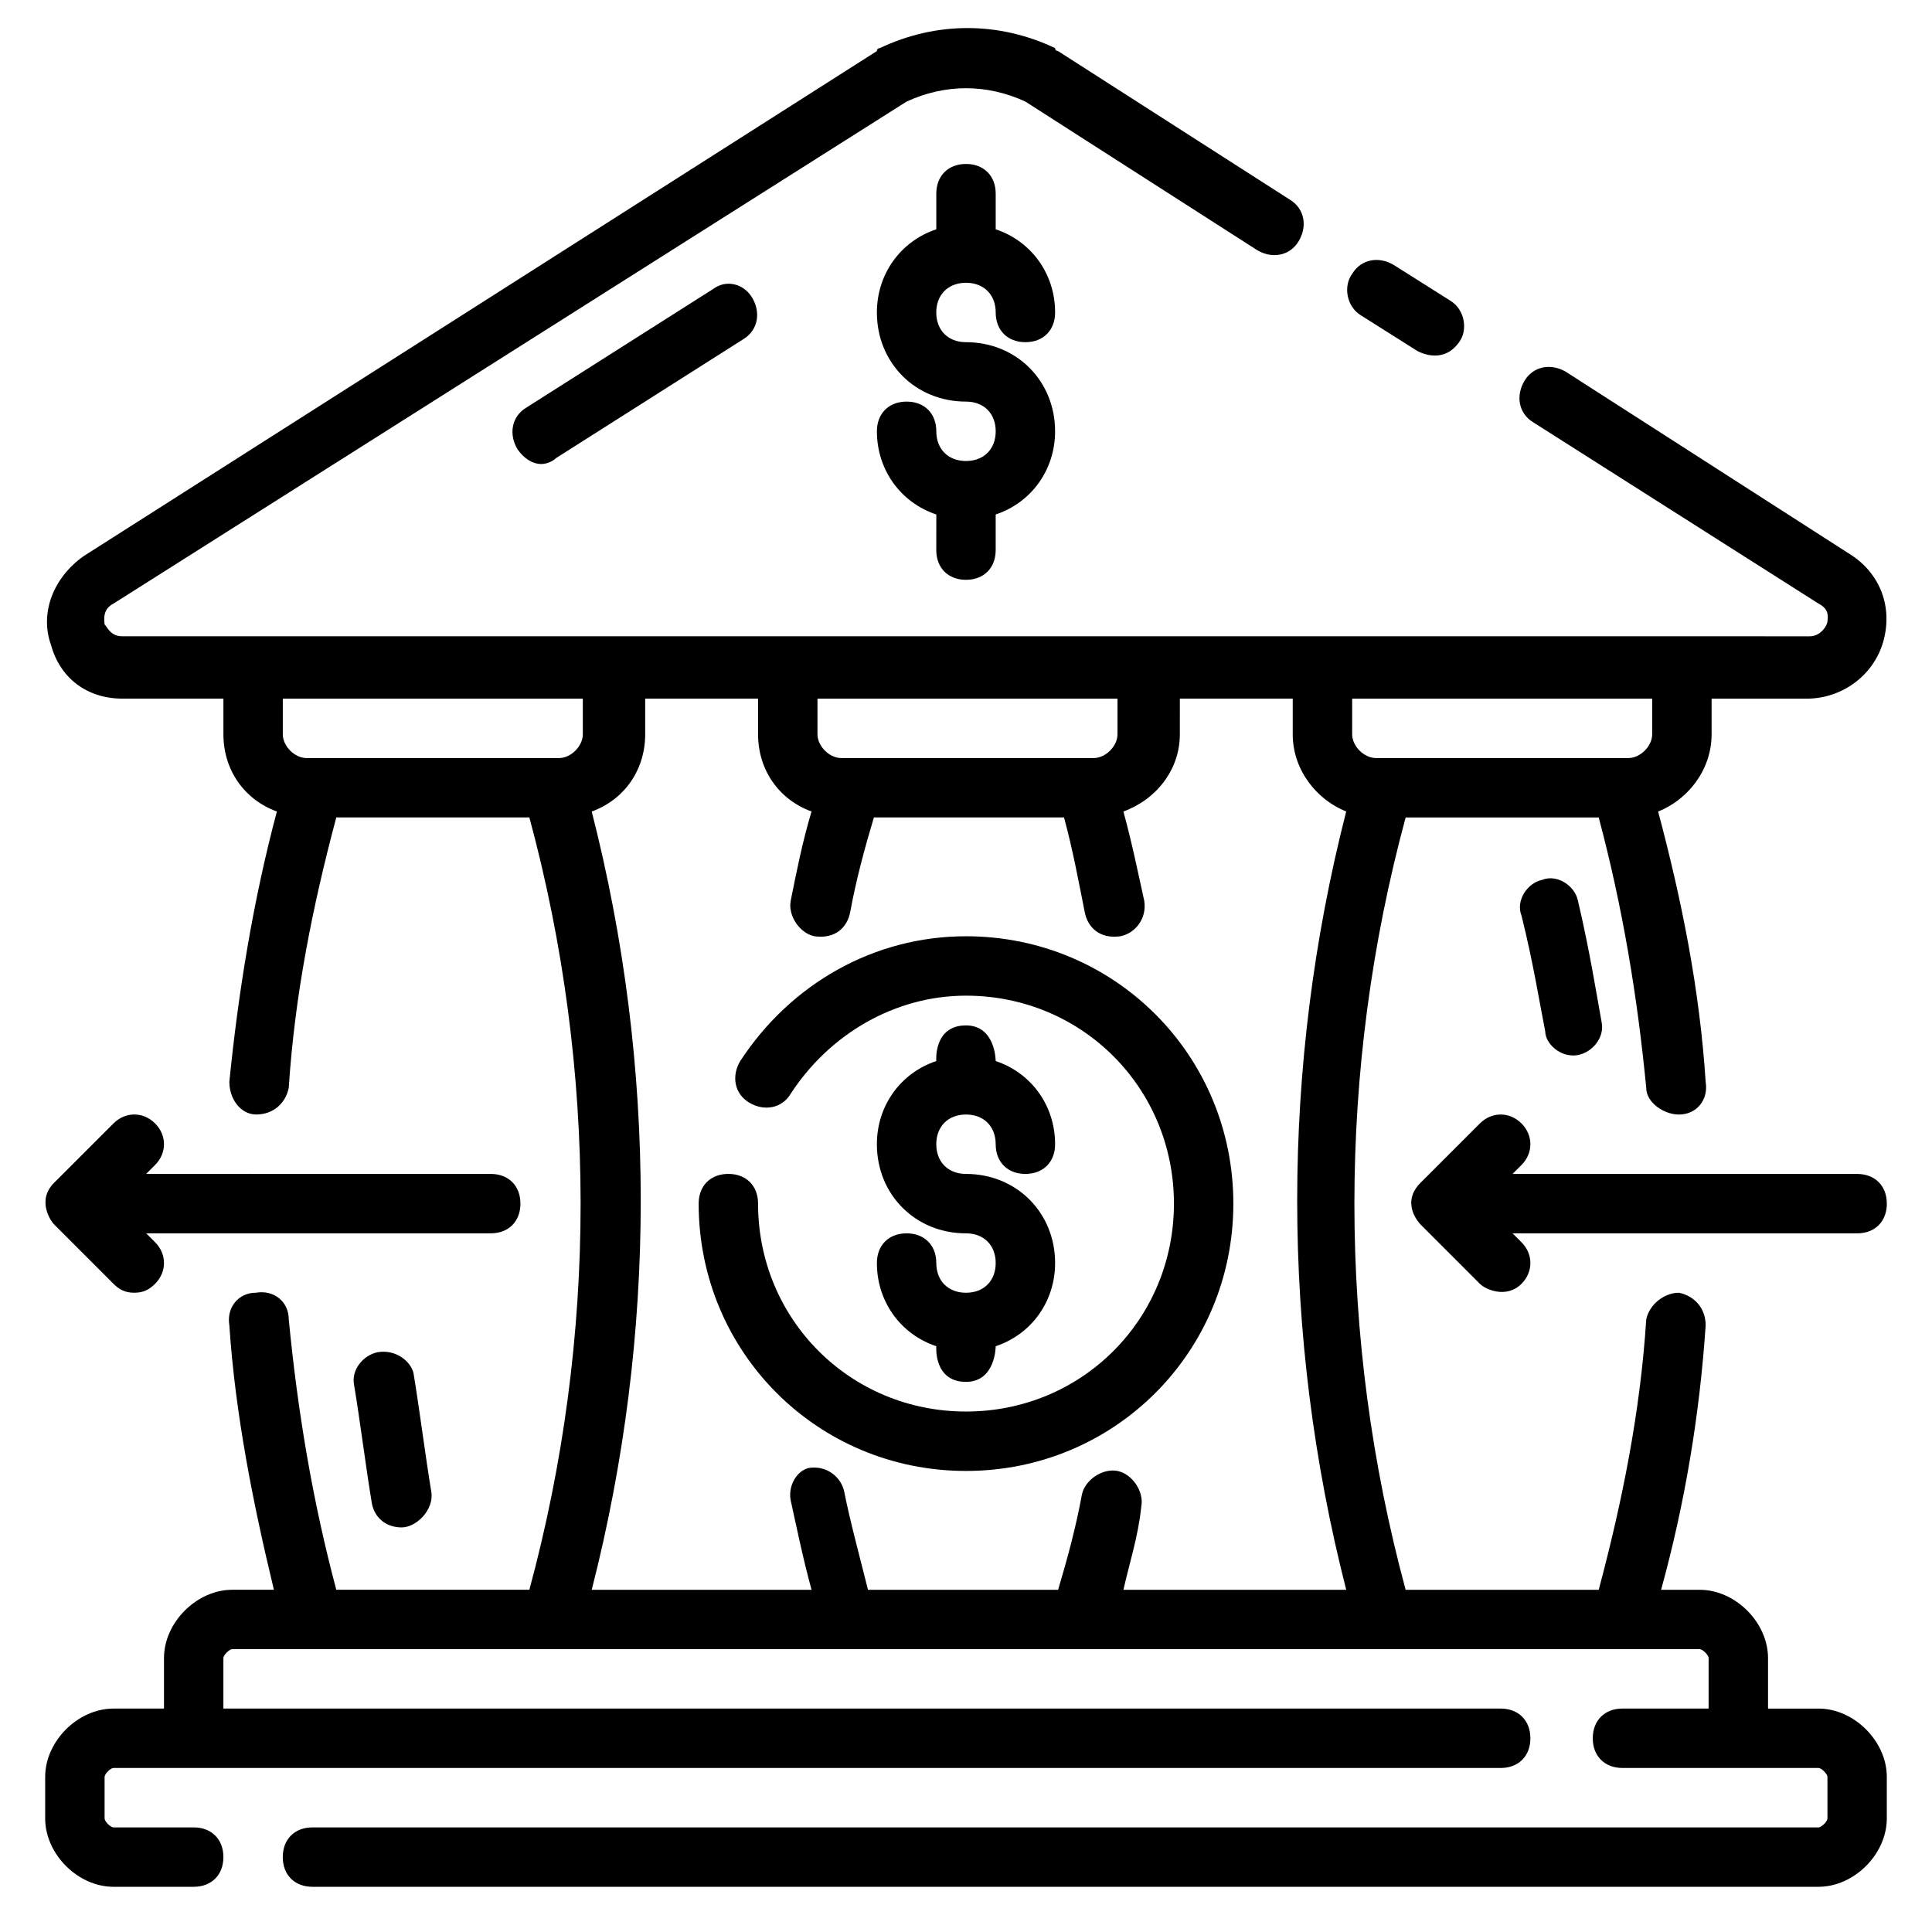
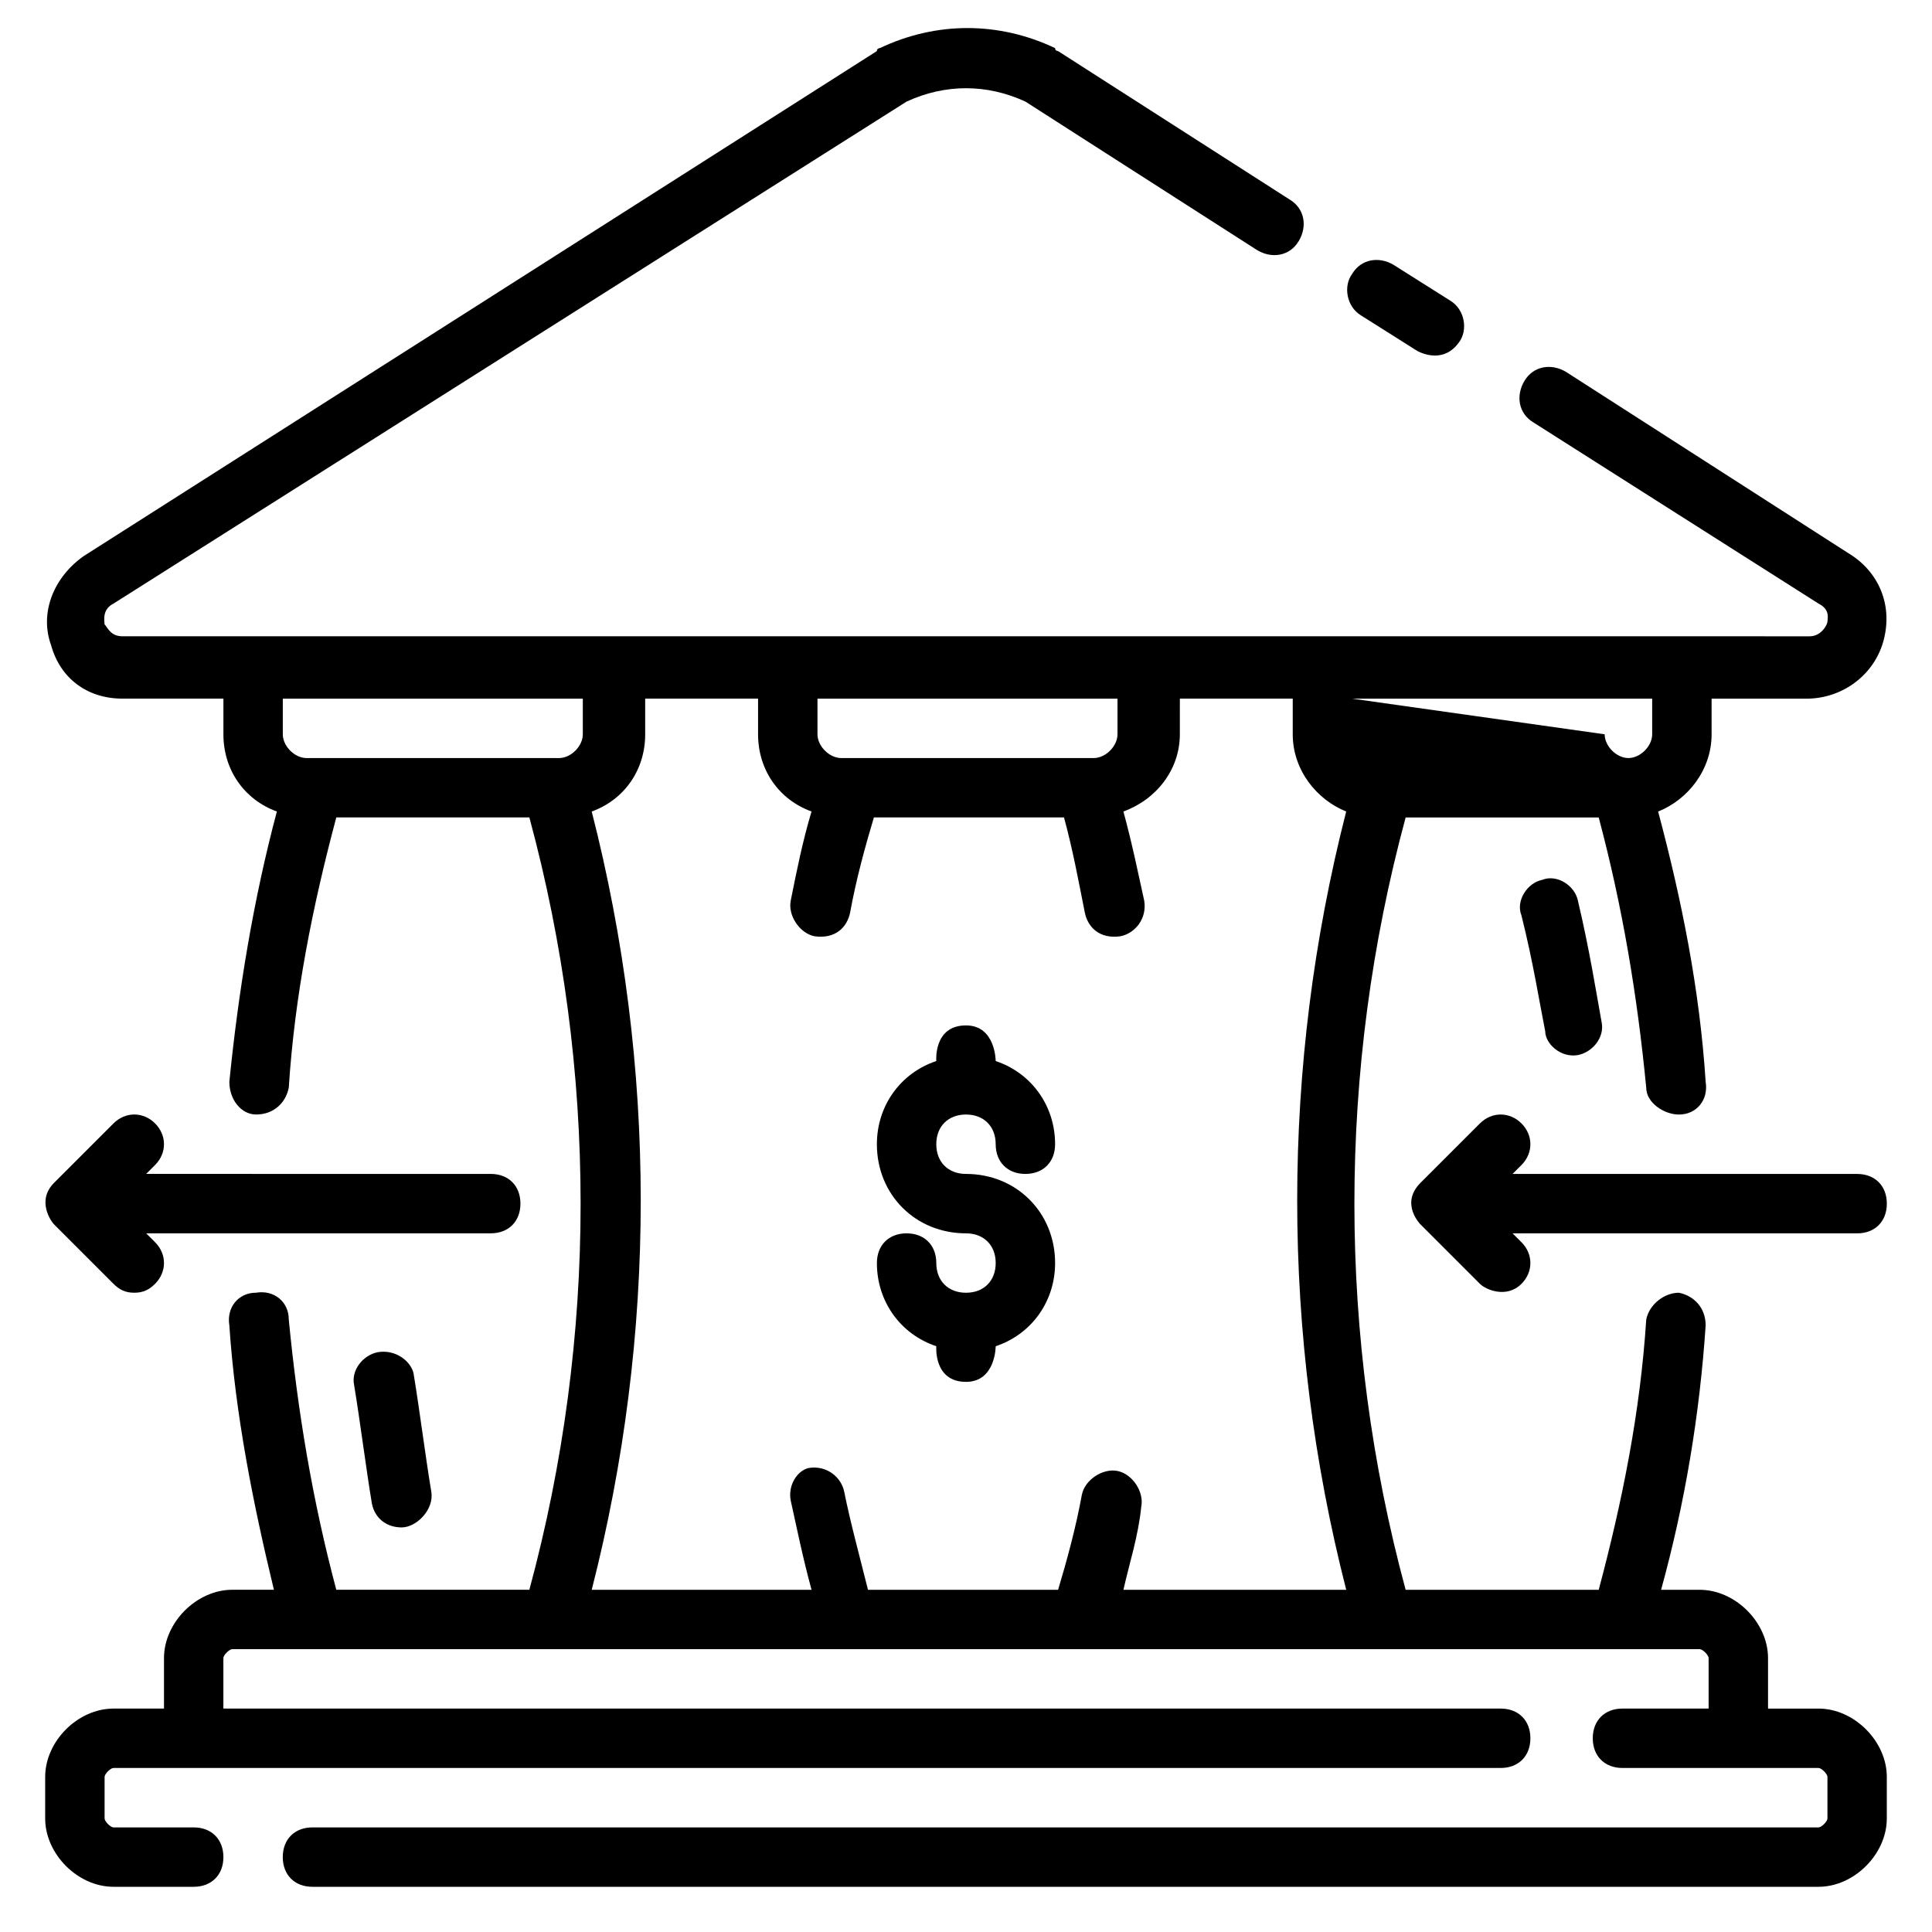
<svg xmlns="http://www.w3.org/2000/svg" fill="#000000" width="800px" height="800px" version="1.1" viewBox="144 144 512 512">
  <g>
    <path d="m504.7 227.6 14.957 9.445c1.574 0.789 7.086 3.148 11.02-2.363 2.363-3.148 1.574-8.66-2.363-11.02l-14.957-9.445c-3.938-2.363-8.66-1.574-11.02 2.363-2.359 3.148-1.57 8.656 2.363 11.02z" />
-     <path d="m625.93 596.8h-13.383v-13.383c0-9.445-8.66-18.105-18.105-18.105h-10.234c6.297-22.828 10.234-46.445 11.809-70.062 0-4.723-3.148-7.871-7.086-8.66-3.938 0-7.871 3.148-8.66 7.086-1.57 24.402-6.297 48.02-12.594 71.637h-51.168c-18.105-66.914-18.105-137.76 0-204.67h51.168c6.297 23.617 10.234 47.23 12.594 71.637 0 3.938 4.723 7.086 8.66 7.086 4.723 0 7.871-3.938 7.086-8.66-1.574-24.402-6.297-48.02-12.594-71.637 7.871-3.148 14.168-11.02 14.168-20.469v-9.449h25.191c9.445 0 18.105-6.297 20.469-15.742 2.363-9.445-1.574-18.105-9.445-22.828l-74.785-48.02c-3.938-2.363-8.66-1.574-11.02 2.363-2.363 3.938-1.574 8.66 2.363 11.02l75.57 48.02c3.148 1.574 2.363 3.938 2.363 4.723 0 0.789-1.574 3.938-4.723 3.938l-447.14-0.004c-3.148 0-3.938-2.363-4.723-3.148 0-0.789-0.789-3.938 2.363-5.512l210.18-133.04c10.234-4.723 21.254-4.723 31.488 0l61.402 39.359c3.938 2.363 8.66 1.574 11.02-2.363 2.363-3.938 1.574-8.66-2.363-11.02l-61.402-39.359s-0.789 0-0.789-0.789c-14.957-7.086-31.488-7.086-46.445 0 0 0-0.789 0-0.789 0.789l-210.18 133.82c-7.871 5.512-11.809 14.957-8.66 23.617 2.371 8.66 9.457 14.168 18.902 14.168h26.766v9.445c0 9.445 5.512 17.32 14.168 20.469-6.297 23.617-10.234 48.02-12.594 71.637 0 4.723 3.148 8.66 7.086 8.66 4.723 0 7.871-3.148 8.66-7.086 1.57-24.402 6.293-48.02 12.594-71.637h51.168c18.105 66.914 18.105 137.76 0 204.67h-51.168c-6.297-23.617-10.234-47.23-12.594-71.637 0-4.723-3.938-7.871-8.66-7.086-4.723 0-7.871 3.938-7.086 8.66 1.574 23.617 6.297 47.23 11.809 70.062l-11.023 0.004c-9.445 0-18.105 8.656-18.105 18.105v13.383h-13.383c-9.445 0-18.105 8.656-18.105 18.105v11.02c0 9.445 8.66 18.105 18.105 18.105h21.254c4.723 0 7.871-3.148 7.871-7.871s-3.148-7.871-7.871-7.871h-21.254c-0.785 0-2.359-1.578-2.359-2.363v-11.02c0-0.789 1.574-2.363 2.359-2.363h367.62c4.723 0 7.871-3.148 7.871-7.871s-3.148-7.871-7.871-7.871h-338.5v-13.383c0-0.789 1.574-2.363 2.359-2.363h388.88c0.789 0 2.363 1.574 2.363 2.363v13.383h-22.828c-4.723 0-7.871 3.148-7.871 7.871s3.148 7.871 7.871 7.871h51.957c0.789 0 2.363 1.574 2.363 2.363v11.02c0 0.789-1.574 2.363-2.363 2.363h-399.12c-4.723 0-7.871 3.148-7.871 7.871s3.148 7.871 7.871 7.871h399.11c9.445 0 18.105-8.66 18.105-18.105v-11.02c0-9.449-8.66-18.105-18.105-18.105zm-265.29-267.65h79.508v9.445c0 3.148-3.148 6.297-6.297 6.297h-66.914c-3.148 0-6.297-3.148-6.297-6.297zm-62.188 9.449c0 3.148-3.148 6.297-6.297 6.297h-66.914c-3.148 0-6.297-3.148-6.297-6.297v-9.449h79.508zm202.31 226.71h-59.039c1.574-7.086 3.938-14.168 4.723-22.043 0.789-3.938-2.363-8.66-6.297-9.445-3.938-0.789-8.66 2.363-9.445 6.297-1.574 8.66-3.938 17.32-6.297 25.191h-50.383c-2.363-9.445-4.723-18.105-6.297-25.977-0.789-3.938-4.723-7.086-9.445-6.297-3.152 0.785-5.516 4.719-4.727 8.656 1.574 7.086 3.148 14.957 5.512 23.617h-58.254c17.32-67.699 17.32-138.55 0-206.25 8.66-3.148 14.168-11.02 14.168-20.469v-9.449h29.914v9.445c0 9.445 5.512 17.32 14.168 20.469-2.363 7.871-3.938 15.742-5.512 23.617-0.789 3.938 2.363 8.66 6.297 9.445 5.512 0.789 8.66-2.363 9.445-6.297 1.574-8.66 3.938-17.32 6.297-25.191h50.383c2.363 8.66 3.938 17.32 5.512 25.191 0.789 3.938 3.938 7.086 9.445 6.297 3.938-0.789 7.086-4.723 6.297-9.445-1.574-7.086-3.148-14.957-5.512-23.617 8.66-3.148 14.957-11.02 14.957-20.469l0.004-9.445h29.914v9.445c0 9.445 6.297 17.32 14.168 20.469-17.316 67.699-17.316 138.55 0.004 206.25zm1.574-236.16h79.508v9.445c0 3.148-3.148 6.297-6.297 6.297h-66.914c-3.148 0-6.297-3.148-6.297-6.297z" />
-     <path d="m400 218.94c4.723 0 7.871 3.148 7.871 7.871s3.148 7.871 7.871 7.871c4.723 0 7.871-3.148 7.871-7.871 0-10.234-6.297-18.895-15.742-22.043v-9.445c0-4.723-3.148-7.871-7.871-7.871s-7.871 3.148-7.871 7.871v9.445c-9.445 3.148-15.742 11.809-15.742 22.043 0 13.383 10.234 23.617 23.617 23.617 4.723 0 7.871 3.148 7.871 7.871 0 4.723-3.148 7.871-7.871 7.871s-7.871-3.148-7.871-7.871c0-4.723-3.148-7.871-7.871-7.871-4.723 0-7.871 3.148-7.871 7.871 0 10.234 6.297 18.895 15.742 22.043l-0.008 9.445c0 4.723 3.148 7.871 7.871 7.871s7.871-3.148 7.871-7.871v-9.445c9.445-3.148 15.742-11.809 15.742-22.043 0-13.383-10.234-23.617-23.617-23.617-4.723 0-7.871-3.148-7.871-7.871 0.004-4.723 3.152-7.871 7.879-7.871z" />
-     <path d="m333.09 220.52-49.594 31.488c-3.938 2.363-4.723 7.086-2.363 11.02 1.574 2.363 3.938 3.938 6.297 3.938 1.574 0 3.148-0.789 3.938-1.574l49.594-31.488c3.938-2.363 4.723-7.086 2.363-11.02-2.363-3.938-7.086-4.723-10.234-2.363z" />
+     <path d="m625.93 596.8h-13.383v-13.383c0-9.445-8.66-18.105-18.105-18.105h-10.234c6.297-22.828 10.234-46.445 11.809-70.062 0-4.723-3.148-7.871-7.086-8.66-3.938 0-7.871 3.148-8.66 7.086-1.57 24.402-6.297 48.02-12.594 71.637h-51.168c-18.105-66.914-18.105-137.76 0-204.67h51.168c6.297 23.617 10.234 47.23 12.594 71.637 0 3.938 4.723 7.086 8.66 7.086 4.723 0 7.871-3.938 7.086-8.66-1.574-24.402-6.297-48.02-12.594-71.637 7.871-3.148 14.168-11.02 14.168-20.469v-9.449h25.191c9.445 0 18.105-6.297 20.469-15.742 2.363-9.445-1.574-18.105-9.445-22.828l-74.785-48.02c-3.938-2.363-8.66-1.574-11.02 2.363-2.363 3.938-1.574 8.66 2.363 11.02l75.57 48.02c3.148 1.574 2.363 3.938 2.363 4.723 0 0.789-1.574 3.938-4.723 3.938l-447.14-0.004c-3.148 0-3.938-2.363-4.723-3.148 0-0.789-0.789-3.938 2.363-5.512l210.18-133.04c10.234-4.723 21.254-4.723 31.488 0l61.402 39.359c3.938 2.363 8.66 1.574 11.02-2.363 2.363-3.938 1.574-8.66-2.363-11.02l-61.402-39.359s-0.789 0-0.789-0.789c-14.957-7.086-31.488-7.086-46.445 0 0 0-0.789 0-0.789 0.789l-210.18 133.82c-7.871 5.512-11.809 14.957-8.66 23.617 2.371 8.66 9.457 14.168 18.902 14.168h26.766v9.445c0 9.445 5.512 17.32 14.168 20.469-6.297 23.617-10.234 48.02-12.594 71.637 0 4.723 3.148 8.66 7.086 8.66 4.723 0 7.871-3.148 8.66-7.086 1.57-24.402 6.293-48.02 12.594-71.637h51.168c18.105 66.914 18.105 137.76 0 204.67h-51.168c-6.297-23.617-10.234-47.23-12.594-71.637 0-4.723-3.938-7.871-8.66-7.086-4.723 0-7.871 3.938-7.086 8.66 1.574 23.617 6.297 47.23 11.809 70.062l-11.023 0.004c-9.445 0-18.105 8.656-18.105 18.105v13.383h-13.383c-9.445 0-18.105 8.656-18.105 18.105v11.02c0 9.445 8.66 18.105 18.105 18.105h21.254c4.723 0 7.871-3.148 7.871-7.871s-3.148-7.871-7.871-7.871h-21.254c-0.785 0-2.359-1.578-2.359-2.363v-11.02c0-0.789 1.574-2.363 2.359-2.363h367.62c4.723 0 7.871-3.148 7.871-7.871s-3.148-7.871-7.871-7.871h-338.5v-13.383c0-0.789 1.574-2.363 2.359-2.363h388.88c0.789 0 2.363 1.574 2.363 2.363v13.383h-22.828c-4.723 0-7.871 3.148-7.871 7.871s3.148 7.871 7.871 7.871h51.957c0.789 0 2.363 1.574 2.363 2.363v11.02c0 0.789-1.574 2.363-2.363 2.363h-399.12c-4.723 0-7.871 3.148-7.871 7.871s3.148 7.871 7.871 7.871h399.11c9.445 0 18.105-8.66 18.105-18.105v-11.02c0-9.449-8.66-18.105-18.105-18.105zm-265.29-267.65h79.508v9.445c0 3.148-3.148 6.297-6.297 6.297h-66.914c-3.148 0-6.297-3.148-6.297-6.297zm-62.188 9.449c0 3.148-3.148 6.297-6.297 6.297h-66.914c-3.148 0-6.297-3.148-6.297-6.297v-9.449h79.508zm202.31 226.71h-59.039c1.574-7.086 3.938-14.168 4.723-22.043 0.789-3.938-2.363-8.66-6.297-9.445-3.938-0.789-8.66 2.363-9.445 6.297-1.574 8.66-3.938 17.32-6.297 25.191h-50.383c-2.363-9.445-4.723-18.105-6.297-25.977-0.789-3.938-4.723-7.086-9.445-6.297-3.152 0.785-5.516 4.719-4.727 8.656 1.574 7.086 3.148 14.957 5.512 23.617h-58.254c17.32-67.699 17.32-138.55 0-206.25 8.66-3.148 14.168-11.02 14.168-20.469v-9.449h29.914v9.445c0 9.445 5.512 17.32 14.168 20.469-2.363 7.871-3.938 15.742-5.512 23.617-0.789 3.938 2.363 8.66 6.297 9.445 5.512 0.789 8.66-2.363 9.445-6.297 1.574-8.66 3.938-17.32 6.297-25.191h50.383c2.363 8.66 3.938 17.32 5.512 25.191 0.789 3.938 3.938 7.086 9.445 6.297 3.938-0.789 7.086-4.723 6.297-9.445-1.574-7.086-3.148-14.957-5.512-23.617 8.66-3.148 14.957-11.02 14.957-20.469l0.004-9.445h29.914v9.445c0 9.445 6.297 17.32 14.168 20.469-17.316 67.699-17.316 138.55 0.004 206.25zm1.574-236.16h79.508v9.445c0 3.148-3.148 6.297-6.297 6.297c-3.148 0-6.297-3.148-6.297-6.297z" />
    <path d="m244.13 502.34c-3.938 0.789-7.086 4.723-6.297 8.66 0.789 4.723 1.574 10.234 2.363 15.742 0.789 5.512 1.574 11.02 2.363 15.742 0.789 3.938 3.938 6.297 7.871 6.297 3.938 0 8.66-4.723 7.871-9.445-0.789-4.723-1.574-10.234-2.363-15.742-0.789-5.512-1.574-11.02-2.363-15.742-0.785-3.152-4.723-6.301-9.445-5.512z" />
    <path d="m562.16 423.61c3.938-0.789 7.086-4.723 6.297-8.66-1.574-8.66-3.148-18.895-6.297-32.273-0.789-3.938-5.512-7.086-9.445-5.512-3.938 0.789-7.086 5.512-5.512 9.445 3.148 12.594 4.723 22.828 6.297 30.699 0 3.152 3.934 7.09 8.66 6.301z" />
-     <path d="m400 392.12c-24.402 0-46.445 12.594-59.828 33.062-2.363 3.938-1.574 8.66 2.363 11.02 3.938 2.363 8.66 1.574 11.02-2.363 10.234-15.742 27.551-25.977 46.445-25.977 30.699 0 55.105 24.402 55.105 55.105 0 30.699-24.402 55.105-55.105 55.105-30.699 0-55.105-24.402-55.105-55.105 0-4.723-3.148-7.871-7.871-7.871-4.723 0-7.871 3.148-7.871 7.871 0 39.359 31.488 70.848 70.848 70.848s70.848-31.488 70.848-70.848-31.488-70.848-70.848-70.848z" />
    <path d="m400 486.59c-4.723 0-7.871-3.148-7.871-7.871s-3.148-7.871-7.871-7.871c-4.723 0-7.871 3.148-7.871 7.871 0 10.234 6.297 18.895 15.742 22.043 0 0-0.789 9.445 7.871 9.445 7.871 0 7.871-9.445 7.871-9.445 9.445-3.148 15.742-11.809 15.742-22.043 0-13.383-10.234-23.617-23.617-23.617-4.723 0-7.871-3.148-7.871-7.871 0-4.723 3.148-7.871 7.871-7.871s7.871 3.148 7.871 7.871c0 4.723 3.148 7.871 7.871 7.871 4.723 0 7.871-3.148 7.871-7.871 0-10.234-6.297-18.895-15.742-22.043 0 0 0-9.445-7.871-9.445-8.66 0-7.871 9.445-7.871 9.445-9.445 3.148-15.742 11.809-15.742 22.043 0 13.383 10.234 23.617 23.617 23.617 4.723 0 7.871 3.148 7.871 7.871s-3.148 7.871-7.871 7.871z" />
    <path d="m644.03 462.98c0-4.723-3.148-7.871-7.871-7.871l-91.316-0.004 2.363-2.363c3.148-3.148 3.148-7.871 0-11.02-3.148-3.148-7.871-3.148-11.02 0l-15.742 15.742c-5.512 5.512 0 11.02 0 11.02l15.742 15.742c1.574 1.574 7.086 3.938 11.02 0 3.148-3.148 3.148-7.871 0-11.02l-2.363-2.356h91.316c4.723 0 7.871-3.148 7.871-7.871z" />
    <path d="m158.33 468.48 15.742 15.742c1.574 1.578 3.148 2.363 5.512 2.363s3.938-0.789 5.512-2.363c3.148-3.148 3.148-7.871 0-11.02l-2.363-2.359h91.316c4.723 0 7.871-3.148 7.871-7.871 0-4.723-3.148-7.871-7.871-7.871l-91.316-0.004 2.363-2.363c3.148-3.148 3.148-7.871 0-11.02s-7.871-3.148-11.02 0l-15.742 15.742c-4.727 4.727-0.793 10.238-0.004 11.023z" />
  </g>
</svg>